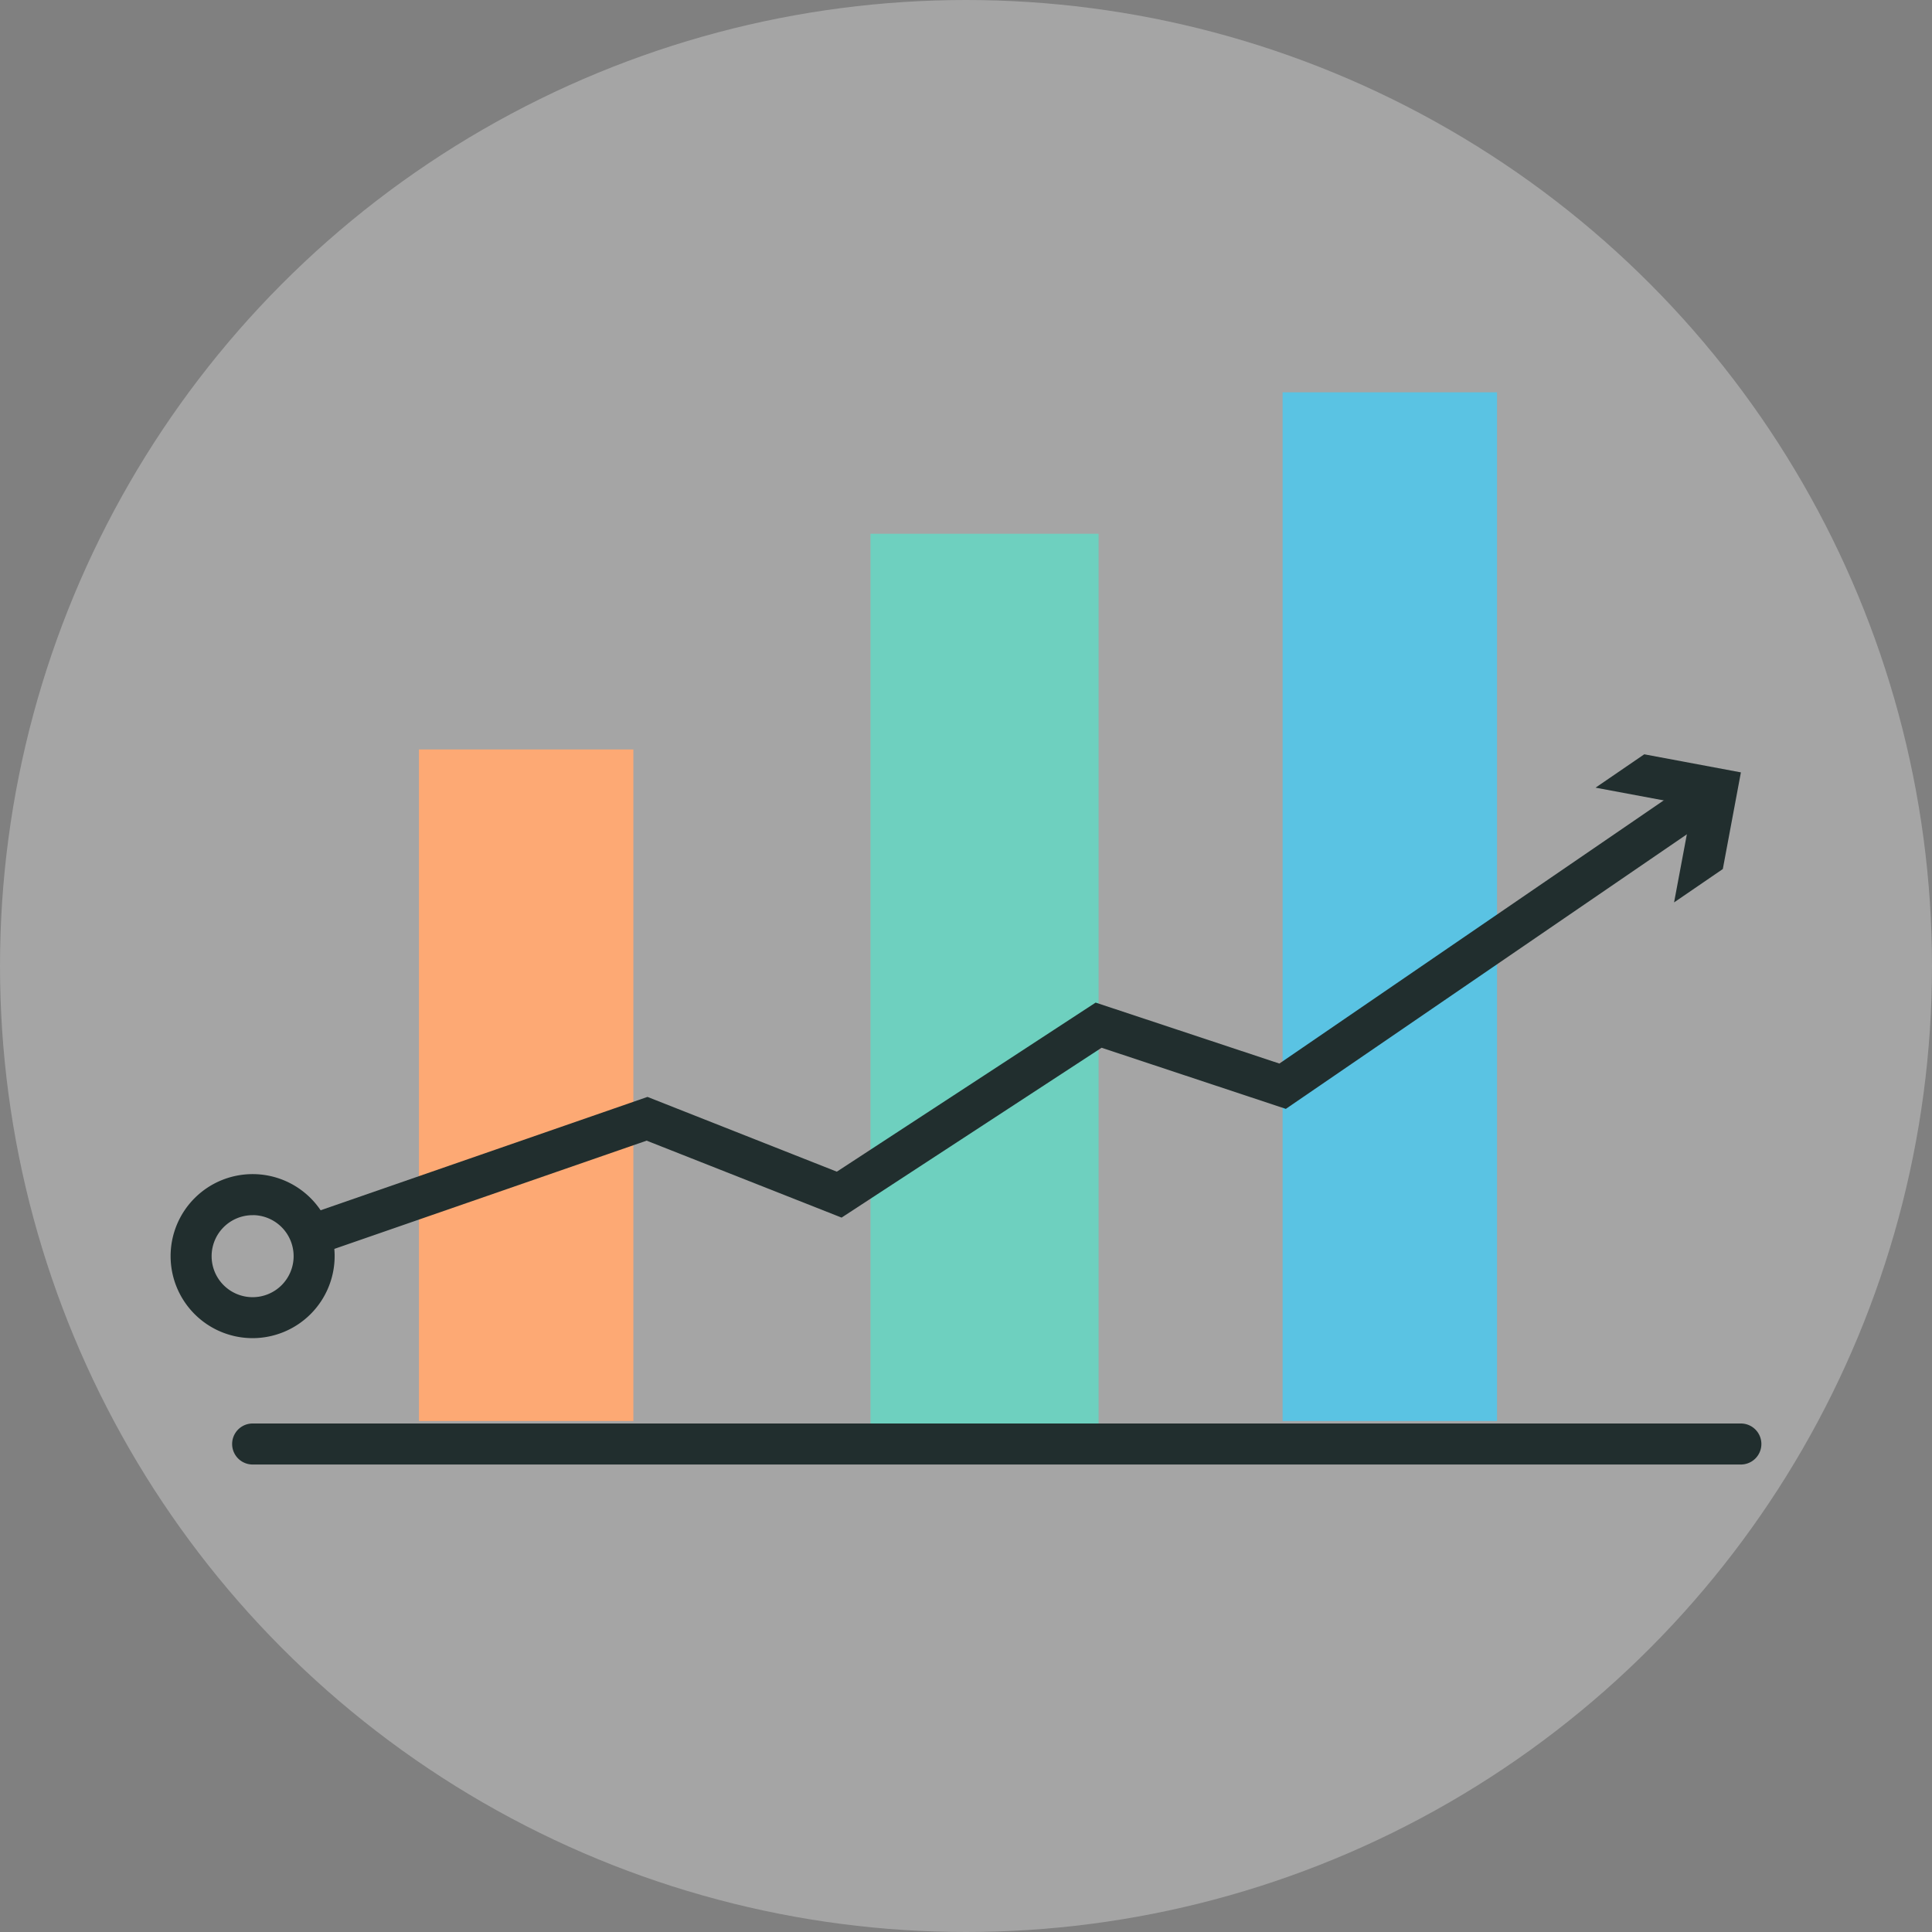
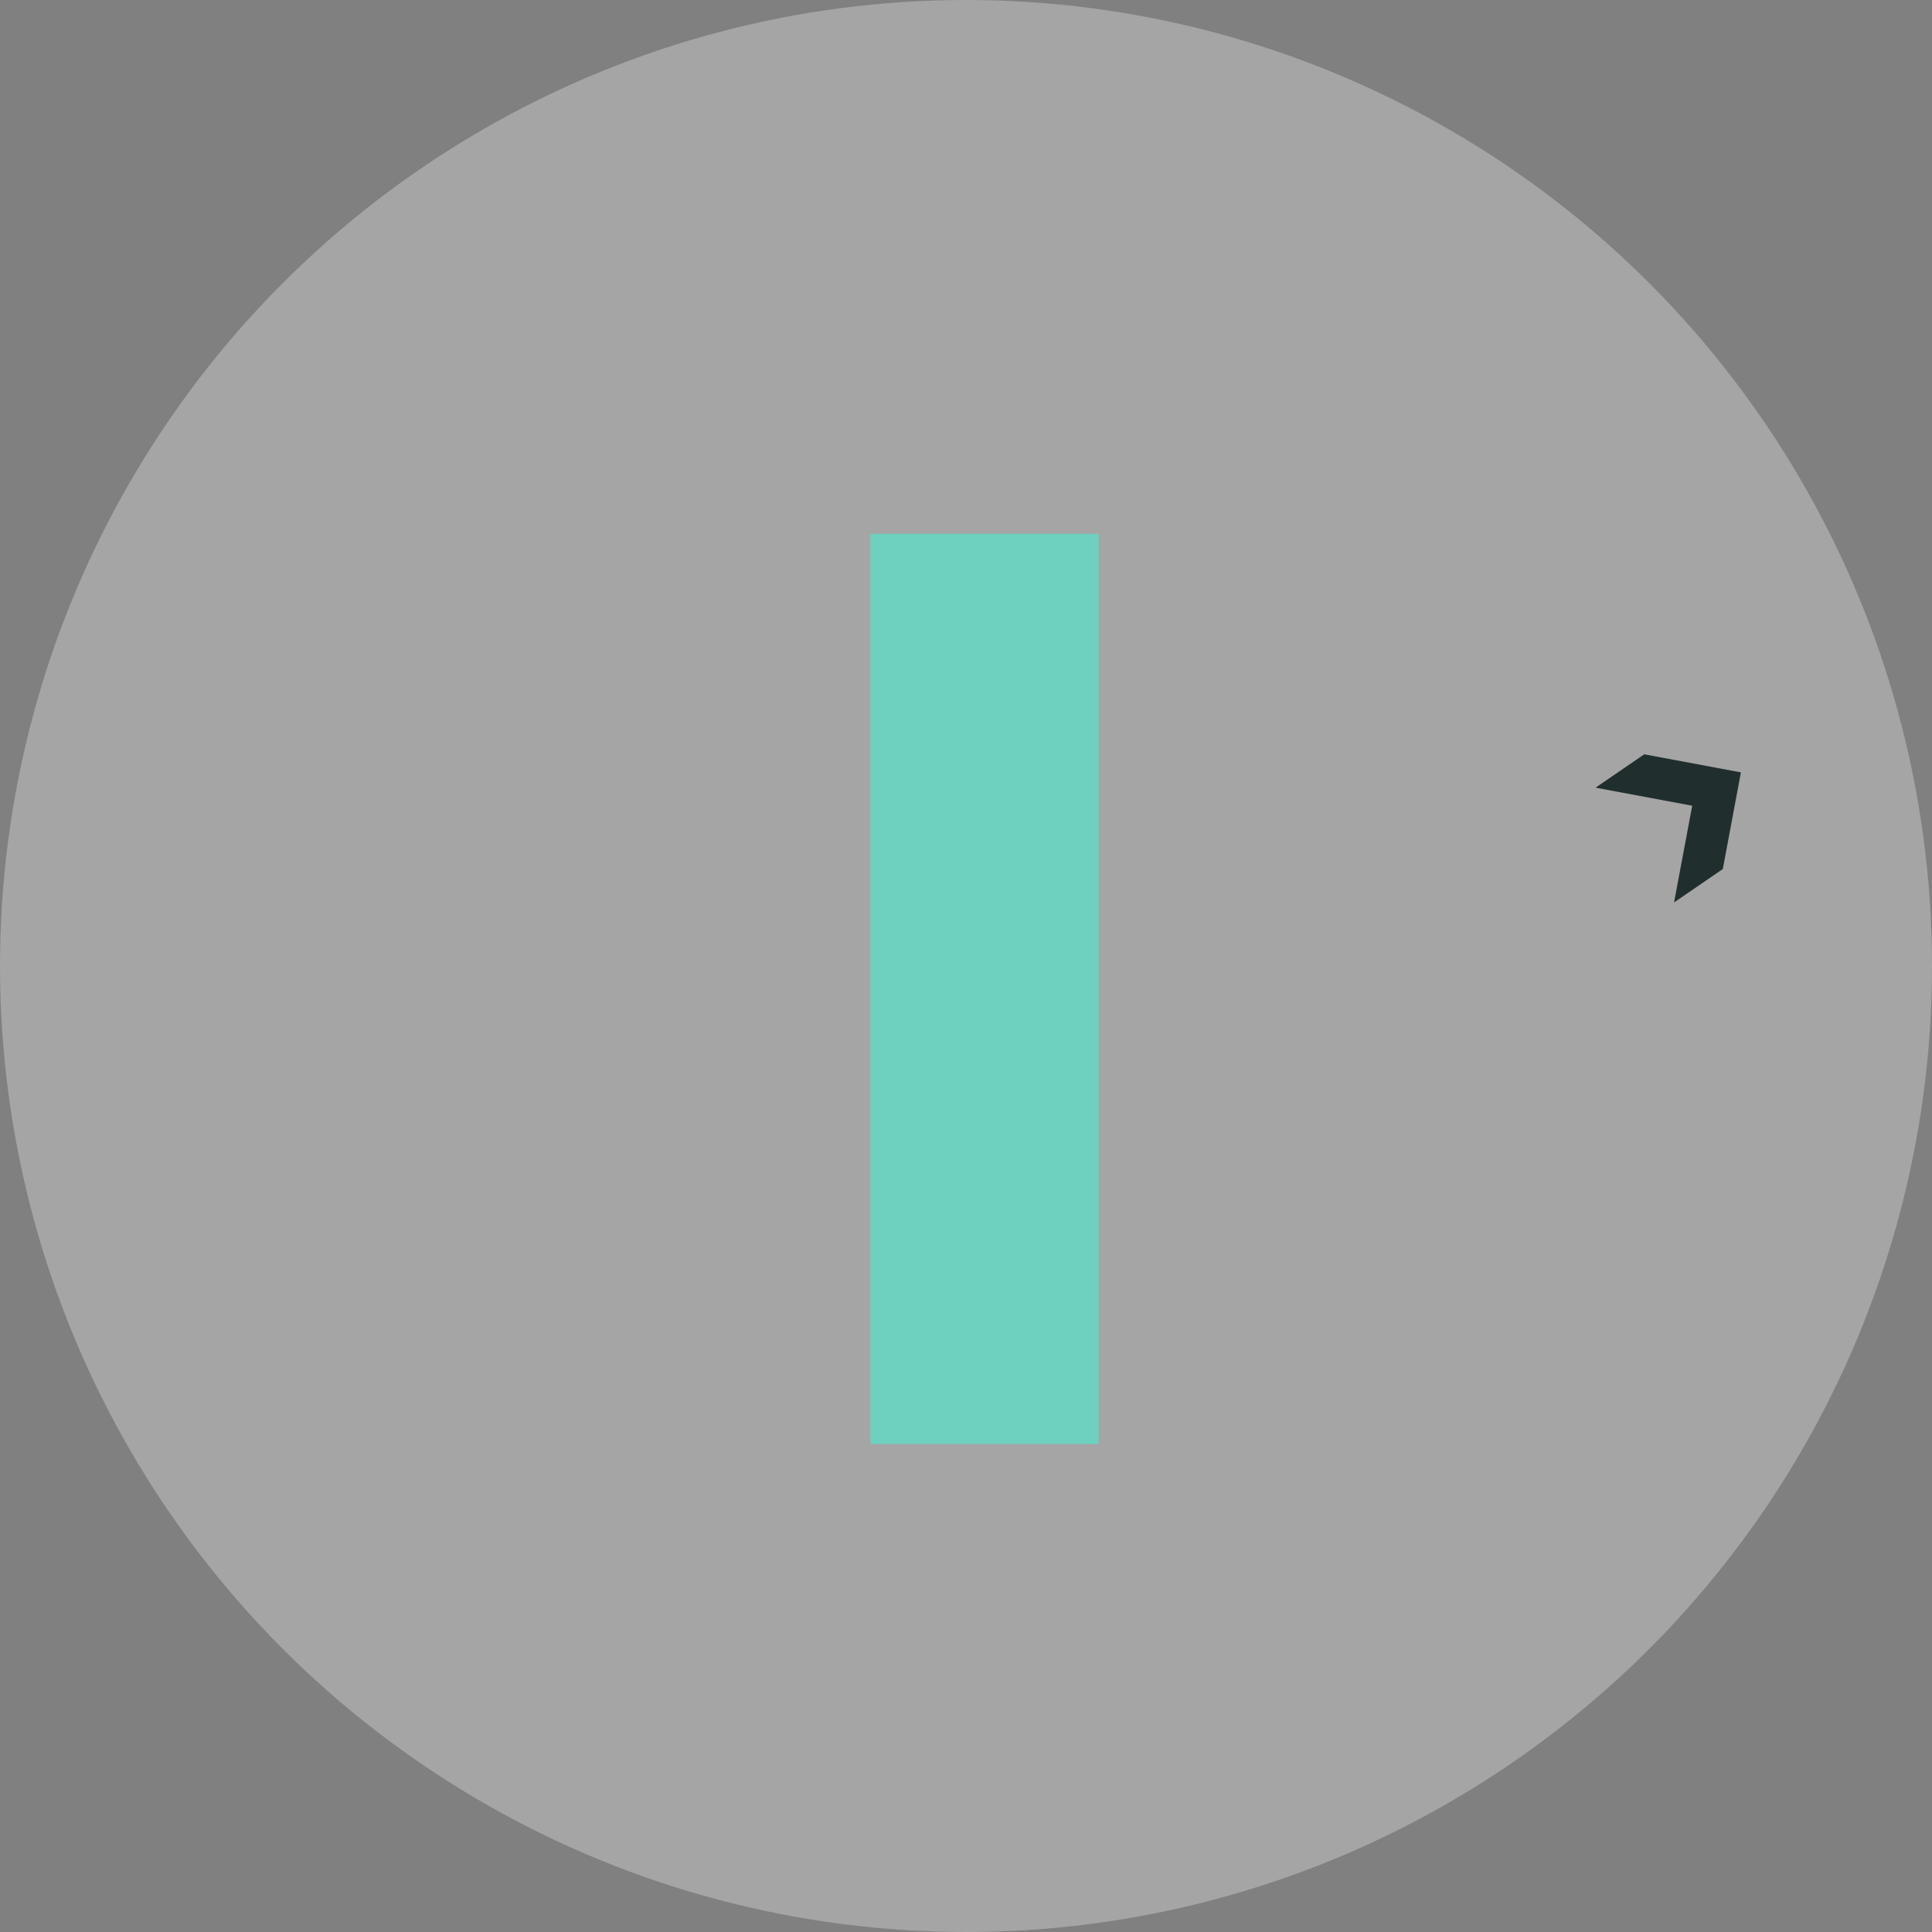
<svg xmlns="http://www.w3.org/2000/svg" id="Group_617" data-name="Group 617" width="191.676" height="191.676" viewBox="0 0 191.676 191.676">
  <rect x="0" y="0" width="191.676" height="191.676" fill="#808080" stroke="none" />
  <g id="Group_509-2" data-name="Group 509-2" opacity="0.29">
    <circle id="Ellipse_28-2" data-name="Ellipse 28-2" cx="95.838" cy="95.838" r="95.838" fill="#fff" />
  </g>
  <g id="Group_518" data-name="Group 518" transform="translate(16.927 38.922)">
-     <rect id="Rectangle_247" data-name="Rectangle 247" width="21.274" height="66.628" transform="translate(24.636 35.432)" fill="#fda974" />
    <rect id="Rectangle_248" data-name="Rectangle 248" width="22.631" height="90.306" transform="translate(69.436 14.034)" fill="#6ed0bf" />
-     <rect id="Rectangle_249" data-name="Rectangle 249" width="21.274" height="102.061" transform="translate(110.322)" fill="#5ac3e3" />
-     <path id="Path_662" data-name="Path 662" d="M5756.888,1547.468H5609.239a2.034,2.034,0,0,1,0-4.069h147.649a2.034,2.034,0,1,1,0,4.069Z" transform="translate(-5601.101 -1441.094)" fill="#212e2e" />
-     <path id="Path_663" data-name="Path 663" d="M5610.841,1541.431a8.137,8.137,0,1,1,8.137-8.137A8.147,8.147,0,0,1,5610.841,1541.431Zm0-12.2a4.068,4.068,0,1,0,4.068,4.068A4.072,4.072,0,0,0,5610.841,1529.226Z" transform="translate(-5602.705 -1447.594)" fill="#212e2e" />
    <g id="Group_517" data-name="Group 517" transform="translate(12.207 35.914)">
-       <path id="Path_493" data-name="Path 493" d="M5613.737,1543.469a2.035,2.035,0,0,1-.667-3.956l33.739-11.7,18.785,7.417,25.676-16.774,18.23,6.047,40.8-27.934a2.036,2.036,0,1,1,2.306,3.357h0L5710.141,1529l-18.281-6.064-25.794,16.851-19.343-7.634-32.313,11.2A2,2,0,0,1,5613.737,1543.469Z" transform="translate(-5611.705 -1493.823)" fill="#212e2e" />
      <g id="Group_516" data-name="Group 516" transform="translate(129.16)">
        <path id="Path_494" data-name="Path 494" d="M5714.724,1509.143l1.8-9.592-9.592-1.792,4.833-3.31,9.589,1.794-1.794,9.589Z" transform="translate(-5706.931 -1494.45)" fill="#212e2e" />
      </g>
    </g>
  </g>
</svg>